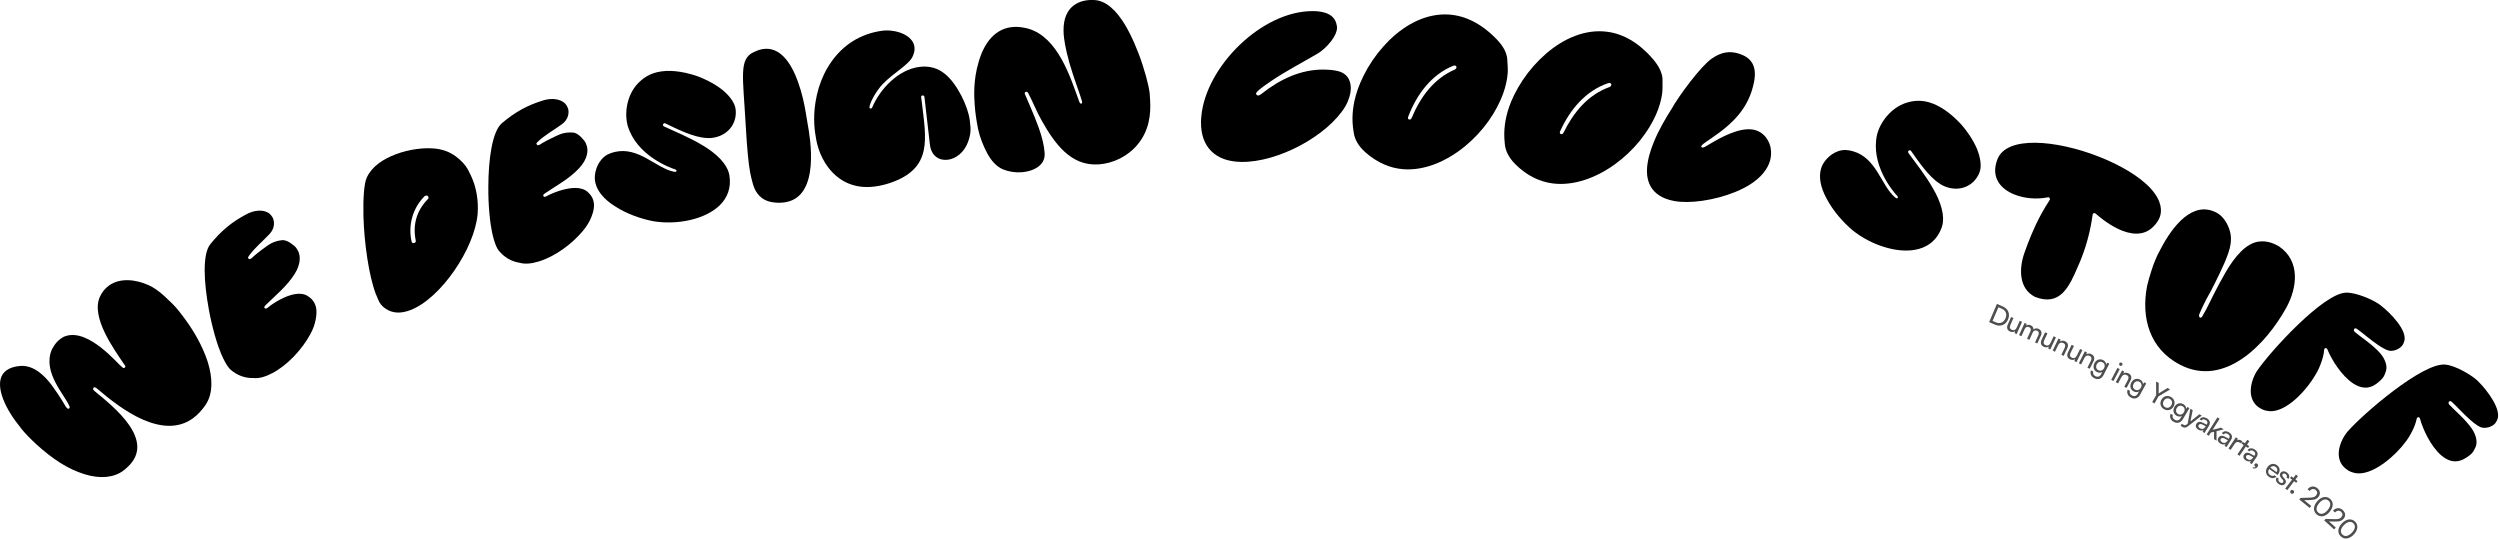
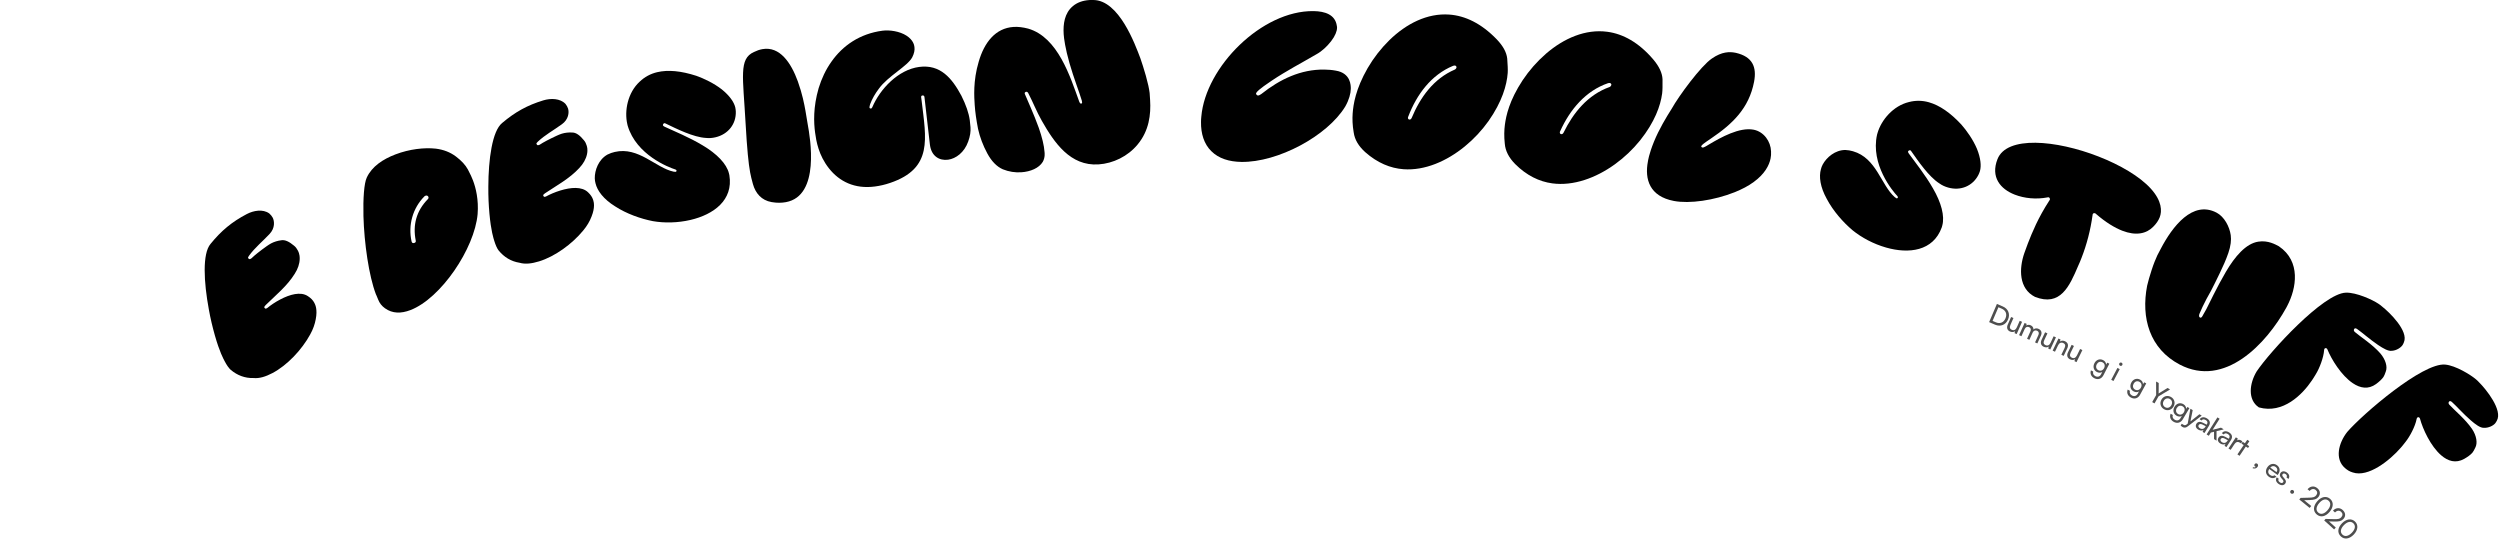
<svg xmlns="http://www.w3.org/2000/svg" width="1095" height="236" viewBox="0 0 1095 236" fill="none">
  <g clip-path="url(#clip0_2335_116)">
    <path d="M873.867 142.223C876.227 143.235 878.506 142.306 879.522 139.935C880.543 137.552 879.623 135.252 877.241 134.23L874.649 133.119L871.231 141.093L873.867 142.223ZM876.738 135.19C878.558 135.97 879.191 137.599 878.397 139.452C877.612 141.283 875.996 141.948 874.22 141.187L872.742 140.553L875.305 134.575L876.738 135.19Z" fill="#4E4E4E" />
    <path d="M884.639 140.51L883.391 143.344C882.883 144.497 882.101 144.874 881.156 144.458C880.366 144.109 880.065 143.453 880.573 142.299L881.893 139.301L880.861 138.847L879.39 142.185C878.81 143.503 879.141 144.658 880.393 145.21C881.183 145.558 882.067 145.488 882.621 145.063L882.373 145.924L883.295 146.33L885.66 140.96L884.639 140.51Z" fill="#4E4E4E" />
    <path d="M885.382 147.26L886.821 144.091C887.208 143.239 887.964 142.936 888.74 143.288C889.461 143.616 889.712 144.283 889.33 145.125L887.852 148.381L888.868 148.842L890.306 145.673C890.693 144.821 891.455 144.508 892.231 144.86C892.952 145.187 893.203 145.881 892.822 146.723L891.348 149.968L892.354 150.424L893.941 146.928C894.501 145.693 894.106 144.591 892.882 144.035C892.051 143.658 891.218 143.781 890.664 144.333C890.694 143.543 890.292 142.86 889.462 142.483C888.708 142.14 887.981 142.232 887.48 142.611L887.699 141.867L886.781 141.45L884.355 146.793L885.382 147.26Z" fill="#4E4E4E" />
    <path d="M899.492 147.288L898.181 150.093C897.647 151.234 896.857 151.593 895.922 151.156C895.139 150.791 894.853 150.127 895.387 148.986L896.774 146.018L895.752 145.54L894.207 148.845C893.598 150.15 893.902 151.312 895.142 151.891C895.924 152.257 896.809 152.207 897.372 151.794L897.105 152.65L898.018 153.076L900.503 147.76L899.492 147.288Z" fill="#4E4E4E" />
    <path d="M900.084 154.058L901.424 151.254C901.916 150.226 902.794 149.808 903.747 150.263C904.527 150.636 904.818 151.307 904.305 152.379L902.866 155.388L903.884 155.875L905.431 152.638C906.079 151.285 905.849 150.124 904.452 149.456C903.705 149.099 902.863 149.135 902.238 149.581L902.518 148.717L901.597 148.278L899.066 153.571L900.084 154.058Z" fill="#4E4E4E" />
    <path d="M911.08 152.857L909.72 155.638C909.167 156.77 908.37 157.115 907.443 156.662C906.667 156.282 906.392 155.614 906.946 154.482L908.385 151.539L907.371 151.044L905.769 154.321C905.137 155.614 905.421 156.782 906.65 157.383C907.426 157.762 908.311 157.728 908.882 157.325L908.599 158.176L909.505 158.618L912.082 153.347L911.08 152.857Z" fill="#4E4E4E" />
-     <path d="M911.542 159.631L912.932 156.852C913.442 155.832 914.328 155.43 915.272 155.902C916.045 156.288 916.324 156.965 915.793 158.027L914.3 161.011L915.309 161.515L916.914 158.306C917.585 156.965 917.376 155.8 915.991 155.108C915.251 154.737 914.408 154.759 913.775 155.193L914.07 154.335L913.158 153.879L910.533 159.127L911.542 159.631Z" fill="#4E4E4E" />
    <path d="M917.351 159.091C916.603 160.554 916.958 162.178 918.444 162.938C919.266 163.359 920.136 163.345 920.789 162.911L920.254 163.958C919.745 164.951 918.777 165.265 917.794 164.762C916.918 164.314 916.57 163.57 916.835 162.735L915.831 162.222C915.346 163.645 915.908 164.943 917.329 165.67C918.932 166.49 920.482 165.962 921.324 164.316L923.886 159.306L922.989 158.847L922.461 159.695C922.463 158.874 922.008 158.156 921.164 157.725C919.646 156.949 918.105 157.616 917.351 159.091ZM918.367 159.583C918.858 158.621 919.85 158.158 920.854 158.672C921.88 159.196 922.107 160.229 921.593 161.233C921.069 162.259 920.077 162.668 919.063 162.149C918.08 161.647 917.864 160.566 918.367 159.583Z" fill="#4E4E4E" />
    <path d="M928.571 160.183C928.932 160.373 929.386 160.231 929.575 159.87C929.771 159.498 929.624 159.055 929.262 158.866C928.901 158.676 928.453 158.807 928.258 159.179C928.068 159.54 928.209 159.993 928.571 160.183ZM924.707 166.354L925.706 166.879L928.434 161.683L927.435 161.159L924.707 166.354Z" fill="#4E4E4E" />
-     <path d="M927.709 167.935L929.171 165.192C929.707 164.187 930.603 163.807 931.535 164.304C932.297 164.711 932.558 165.394 931.999 166.442L930.43 169.386L931.425 169.917L933.113 166.751C933.819 165.427 933.641 164.258 932.275 163.529C931.544 163.14 930.701 163.139 930.057 163.557L930.374 162.706L929.474 162.226L926.713 167.404L927.709 167.935Z" fill="#4E4E4E" />
    <path d="M933.527 167.545C932.739 168.988 933.052 170.621 934.516 171.42C935.327 171.862 936.197 171.872 936.861 171.455L936.298 172.487C935.764 173.467 934.787 173.754 933.818 173.226C932.954 172.755 932.626 172.002 932.914 171.174L931.923 170.634C931.401 172.044 931.928 173.357 933.329 174.121C934.91 174.983 936.474 174.497 937.359 172.874L940.053 167.933L939.169 167.451L938.618 168.285C938.642 167.464 938.206 166.734 937.374 166.28C935.878 165.464 934.32 166.091 933.527 167.545ZM934.528 168.064C935.046 167.116 936.049 166.679 937.04 167.219C938.051 167.771 938.25 168.809 937.71 169.799C937.158 170.81 936.157 171.194 935.156 170.648C934.187 170.119 934 169.033 934.528 168.064Z" fill="#4E4E4E" />
    <path d="M944.396 173.041L942.66 176.112L943.684 176.691L945.42 173.619L950.491 170.572L949.373 169.94L945.996 172.015C945.718 172.189 945.662 172.24 945.461 172.375C945.478 172.15 945.498 171.968 945.494 171.732L945.518 167.762L944.369 167.113L944.396 173.041Z" fill="#4E4E4E" />
    <path d="M946.719 175.025C945.814 176.595 946.302 178.345 947.83 179.226C949.348 180.101 951.106 179.646 952.011 178.076C952.916 176.506 952.428 174.757 950.91 173.882C949.382 173.001 947.624 173.456 946.719 175.025ZM947.707 175.595C948.318 174.534 949.419 174.186 950.407 174.755C951.384 175.319 951.645 176.452 951.033 177.513C950.422 178.573 949.31 178.916 948.333 178.352C947.346 177.783 947.095 176.655 947.707 175.595Z" fill="#4E4E4E" />
    <path d="M952.442 178.162C951.606 179.577 951.863 181.22 953.299 182.068C954.095 182.538 954.963 182.577 955.642 182.183L955.044 183.196C954.476 184.157 953.49 184.411 952.54 183.849C951.692 183.349 951.391 182.586 951.706 181.768L950.735 181.195C950.164 182.586 950.647 183.916 952.021 184.728C953.571 185.643 955.151 185.21 956.09 183.619L958.952 178.772L958.084 178.26L957.505 179.075C957.557 178.255 957.146 177.511 956.33 177.029C954.863 176.163 953.284 176.736 952.442 178.162ZM953.426 178.714C953.975 177.785 954.993 177.382 955.964 177.956C956.956 178.542 957.12 179.586 956.546 180.557C955.961 181.549 954.946 181.898 953.965 181.318C953.014 180.757 952.864 179.665 953.426 178.714Z" fill="#4E4E4E" />
    <path d="M955.123 186.383C955.342 186.6 955.585 186.802 955.903 186.995C956.673 187.461 957.393 187.406 958.254 186.748L964.346 182.033L963.35 181.43L959.414 184.575L960.404 179.648L959.387 179.033L958.211 185.544L957.745 185.921C957.123 186.415 956.71 186.263 956.248 185.983L955.601 185.592L955.123 186.383Z" fill="#4E4E4E" />
    <path d="M962.816 188.156C963.622 188.654 964.527 188.72 965.136 188.305L964.739 189.175L965.556 189.68L967.492 186.545C968.325 185.198 967.891 184.027 966.656 183.264C965.37 182.47 964.089 182.624 963.446 183.665L964.283 184.182C964.655 183.58 965.335 183.506 966.142 184.005C966.816 184.421 967.133 185.026 966.616 185.863L966.528 186.006L964.88 185.157C963.649 184.524 962.612 184.673 962.044 185.592C961.483 186.501 961.744 187.494 962.816 188.156ZM963.552 187.581C962.929 187.196 962.705 186.691 963.033 186.16C963.336 185.67 963.885 185.558 964.782 186L966.122 186.686L965.958 186.952C965.377 187.891 964.461 188.142 963.552 187.581Z" fill="#4E4E4E" />
    <path d="M967.459 190.877L968.351 189.468L969.751 189.119L969.75 192.329L970.844 193.022L970.847 188.847L973.995 188.072L972.799 187.314L969.122 188.252L972.186 183.416L971.233 182.813L966.506 190.273L967.459 190.877Z" fill="#4E4E4E" />
    <path d="M972.456 194.236C973.251 194.751 974.154 194.836 974.771 194.435L974.357 195.296L975.163 195.817L977.165 192.725C978.026 191.395 977.617 190.216 976.398 189.427C975.129 188.605 973.846 188.732 973.18 189.76L974.007 190.294C974.391 189.7 975.073 189.641 975.869 190.156C976.533 190.586 976.838 191.198 976.303 192.024L976.212 192.165L974.582 191.282C973.365 190.623 972.325 190.75 971.738 191.656C971.158 192.553 971.398 193.552 972.456 194.236ZM973.204 193.677C972.589 193.279 972.376 192.77 972.715 192.246C973.028 191.762 973.579 191.661 974.467 192.122L975.792 192.836L975.622 193.098C975.022 194.025 974.1 194.257 973.204 193.677Z" fill="#4E4E4E" />
    <path d="M982.149 193.346C981.985 193.181 981.858 193.068 981.688 192.955C981.018 192.511 980.302 192.527 979.764 192.904L980.195 192.124L979.314 191.541L976.08 196.423L977.021 197.046L978.737 194.455C979.36 193.515 980.268 193.339 981.158 193.929L981.579 194.207L982.149 193.346Z" fill="#4E4E4E" />
    <path d="M980.924 199.652L983.671 195.57L984.627 196.213L985.156 195.427L984.2 194.784L985.225 193.261L984.289 192.631L983.264 194.154L982.309 193.511L981.779 194.297L982.735 194.941L979.988 199.022L980.924 199.652Z" fill="#4E4E4E" />
-     <path d="M983.583 201.634C984.364 202.17 985.265 202.279 985.893 201.895L985.455 202.745L986.246 203.288L988.332 200.251C989.229 198.946 988.852 197.755 987.655 196.933C986.409 196.077 985.123 196.17 984.43 197.179L985.241 197.736C985.642 197.152 986.325 197.111 987.106 197.648C987.759 198.096 988.047 198.716 987.49 199.527L987.395 199.666L985.79 198.738C984.591 198.046 983.548 198.145 982.936 199.035C982.332 199.916 982.544 200.92 983.583 201.634ZM984.346 201.095C983.743 200.681 983.543 200.165 983.897 199.651C984.223 199.176 984.776 199.091 985.652 199.575L986.956 200.325L986.779 200.583C986.155 201.493 985.226 201.7 984.346 201.095Z" fill="#4E4E4E" />
    <path d="M988.792 204.506C989.171 203.966 989.078 203.388 988.666 203.098C988.273 202.823 987.808 202.922 987.532 203.314C987.277 203.678 987.387 204.107 987.711 204.334C987.829 204.417 987.921 204.452 988.018 204.461C987.804 204.766 987.333 204.831 986.882 204.617L986.593 205.03C987.352 205.431 988.296 205.214 988.792 204.506Z" fill="#4E4E4E" />
    <path d="M993.705 208.777C994.879 209.631 996.091 209.637 997.066 208.788L996.212 208.167C995.661 208.597 994.983 208.549 994.275 208.034C993.373 207.378 993.251 206.443 993.91 205.394L997.585 208.053L997.832 207.713C998.856 206.306 998.65 204.732 997.302 203.751C995.924 202.749 994.234 203.093 993.154 204.577C992.081 206.052 992.308 207.761 993.705 208.777ZM996.744 204.518C997.549 205.104 997.683 206.002 997.111 206.788L994.374 204.797C995.098 204.047 995.948 203.939 996.744 204.518Z" fill="#4E4E4E" />
    <path d="M997.232 209.064C996.563 209.957 996.826 211.068 997.931 211.895C999.045 212.73 1000.24 212.738 1000.91 211.845C1001.43 211.144 1001.31 210.484 1000.66 209.695L999.982 208.874C999.608 208.414 999.535 208.03 999.773 207.713C1000.1 207.281 1000.6 207.268 1001.17 207.693C1001.71 208.103 1001.81 208.638 1001.48 209.123L1002.34 209.77C1002.99 208.862 1002.75 207.782 1001.72 207.013C1000.68 206.236 999.543 206.237 998.896 207.102C998.378 207.793 998.463 208.501 999.148 209.329L999.83 210.139C1000.23 210.631 1000.24 210.938 999.999 211.255C999.675 211.687 999.116 211.674 998.482 211.199C997.886 210.753 997.737 210.192 998.097 209.711L997.232 209.064Z" fill="#4E4E4E" />
-     <path d="M1001.83 214.67L1004.82 210.765L1005.73 211.466L1006.31 210.713L1005.4 210.013L1006.51 208.555L1005.62 207.869L1004.5 209.326L1003.59 208.626L1003.01 209.378L1003.93 210.079L1000.93 213.984L1001.83 214.67Z" fill="#4E4E4E" />
    <path d="M1003.44 216.101C1003.8 216.382 1004.35 216.322 1004.63 215.962C1004.92 215.593 1004.84 215.047 1004.48 214.767C1004.11 214.479 1003.56 214.539 1003.28 214.908C1003 215.268 1003.07 215.814 1003.44 216.101Z" fill="#4E4E4E" />
    <path d="M1011.63 222.473L1012.32 221.627L1009.22 219.092L1011.6 219.022C1013.63 218.961 1014.66 218.67 1015.44 217.712C1016.49 216.42 1016.3 214.896 1014.95 213.796C1013.58 212.68 1011.9 212.876 1010.7 214.294L1011.61 215.038C1012.41 214.095 1013.44 213.931 1014.27 214.606C1015.08 215.266 1015.15 216.163 1014.46 217.009C1013.88 217.725 1013.2 217.93 1011.35 217.981L1007.66 218.082L1007.09 218.779L1011.63 222.473Z" fill="#4E4E4E" />
    <path d="M1014.93 219.585C1013.17 221.634 1013.01 223.858 1014.72 225.32C1016.41 226.774 1018.59 226.285 1020.34 224.236C1022.09 222.196 1022.23 219.905 1020.58 218.491C1018.92 217.068 1016.68 217.546 1014.93 219.585ZM1015.81 220.343C1017.22 218.704 1018.73 218.299 1019.89 219.292C1021.05 220.285 1020.87 221.839 1019.46 223.478C1018.07 225.098 1016.56 225.511 1015.4 224.519C1014.25 223.526 1014.42 221.964 1015.81 220.343Z" fill="#4E4E4E" />
    <path d="M1022.34 231.883L1023.07 231.074L1020.11 228.379L1022.49 228.435C1024.52 228.482 1025.56 228.246 1026.4 227.331C1027.52 226.097 1027.4 224.565 1026.11 223.395C1024.81 222.208 1023.12 222.314 1021.85 223.666L1022.72 224.457C1023.57 223.559 1024.6 223.45 1025.4 224.168C1026.17 224.87 1026.19 225.769 1025.46 226.577C1024.84 227.261 1024.15 227.43 1022.29 227.382L1018.6 227.286L1018 227.952L1022.34 231.883Z" fill="#4E4E4E" />
    <path d="M1025.8 229.189C1023.92 231.126 1023.63 233.336 1025.24 234.9C1026.84 236.456 1029.04 236.102 1030.92 234.166C1032.79 232.238 1033.07 229.96 1031.51 228.446C1029.94 226.924 1027.67 227.262 1025.8 229.189ZM1026.64 230.001C1028.14 228.452 1029.68 228.141 1030.77 229.203C1031.87 230.265 1031.59 231.805 1030.09 233.354C1028.6 234.886 1027.07 235.205 1025.97 234.143C1024.88 233.081 1025.15 231.532 1026.64 230.001Z" fill="#4E4E4E" />
-     <path fill-rule="evenodd" clip-rule="evenodd" d="M65.087 124.896C59.437 122.362 52.554 121.559 47.668 125.123C46.116 126.254 44.693 127.886 43.742 130.005C39.724 138.995 49.849 152.879 54.65 159.952C54.876 160.263 55.159 160.651 54.616 161.046C54.073 161.442 53.734 160.977 53.487 160.801C51.565 159.469 39.024 143.901 28.823 147.182C28.032 147.402 27.278 147.833 26.502 148.399C24.097 150.152 23.028 152.596 22.654 153.225C18.468 163.288 28.722 173.276 30.5 178.158C30.592 178.447 30.472 178.772 30.239 178.942C30.084 179.055 29.872 179.09 29.682 178.992C29.491 178.893 29.187 178.639 28.848 178.174C28.565 177.786 26.655 174.189 22.865 168.992C19.471 164.338 14.673 159.876 8.907 160.279C6.331 160.494 4.306 161.139 2.833 162.214C-2.83 166.343 0.783 176.184 6.778 184.406C7.061 184.794 7.931 185.823 9.288 187.685C10.723 189.49 12.957 191.901 16.143 194.805C19.33 197.709 22.693 200.365 26.254 202.641C29.814 204.916 33.401 206.577 36.939 207.68C44.014 209.888 49.899 209.16 54.01 206.162C54.631 205.71 55.195 205.18 55.837 204.593C68.59 192.917 49.74 178.147 41.403 171.276C40.929 170.79 40.548 170.593 40.921 169.964C40.998 169.908 41.02 169.774 41.097 169.717C41.407 169.491 41.923 169.709 42.53 170.216C47.922 174.839 55.199 180.582 62.663 183.813C70.128 187.043 77.949 187.993 84.542 183.185C86.482 181.771 88.293 179.856 89.977 177.44C93.365 172.474 93.209 165.578 90.962 158.424C88.638 151.326 84.769 144.88 81.319 140.149C80.696 139.296 79.735 137.977 78.186 136.017C76.695 134.134 74.61 132.09 72.087 129.771C69.565 127.452 67.205 125.846 65.087 124.896Z" fill="black" />
    <path fill-rule="evenodd" clip-rule="evenodd" d="M128.803 107.621C126.665 105.815 124.802 104.948 123.218 105.235C121.591 105.438 120.096 105.895 118.736 106.608C118.14 106.92 117.419 107.405 116.784 107.847C113.86 109.92 111.195 112.074 110.353 112.949C110.142 113.167 109.972 113.256 109.802 113.346C109.377 113.568 109.162 113.572 108.899 113.277C108.854 113.192 108.725 113.151 108.68 113.066C108.502 112.726 108.883 112.418 109.089 111.985C111.6 108.502 115.026 105.733 118.015 102.542C120.542 99.918 120.226 96.832 119.425 95.302C119.068 94.621 118.542 94.03 117.931 93.483C115.145 91.475 111.079 92.195 108.102 93.754C101.639 97.139 96.945 101.006 92.203 106.849C88.591 111.125 89.254 123.565 91.452 135.418C92.172 139.484 93.104 143.331 94.116 146.919C96.184 154.18 97.828 157.112 98.407 158.217C99.298 159.918 100.181 161.19 101.011 161.947C103.935 164.426 107.308 165.693 111.041 165.58C113.665 165.832 116.354 164.965 119.331 163.406C125.794 160.021 132.193 153.202 135.846 146.521C137.134 144.221 137.907 141.974 138.296 139.819C139.119 135.596 138.135 133.51 137.689 132.66C137.066 131.469 136.147 130.542 134.843 129.707C131.668 127.577 126.886 128.998 122.804 131.136C120.507 132.339 118.515 133.707 117.077 134.894C116.992 134.938 116.907 134.983 116.822 135.027C116.652 135.116 116.271 135.424 115.875 134.873C115.83 134.788 115.83 134.788 115.785 134.703C115.607 134.363 116.032 134.14 116.324 133.662C120.836 129.241 125.784 125.24 129.077 119.939C130.454 117.809 131.228 115.562 131.272 113.371C131.317 111.181 130.608 110.034 130.386 109.609C130.029 108.929 129.544 108.208 128.803 107.621Z" fill="black" />
    <path fill-rule="evenodd" clip-rule="evenodd" d="M160.654 77.762C159.455 80.274 159.01 86.917 159.189 94.658C159.516 106.555 161.586 120.869 164.632 128.852C164.666 128.942 165.064 129.715 165.646 131.24C166.227 132.764 167.223 134.028 168.634 135.032C171.894 137.384 175.692 137.373 179.728 135.833C193.093 130.734 207.866 108.863 209.196 93.765C209.688 87.515 208.434 82.342 207.168 79.024C206.689 77.768 205.983 76.188 204.927 74.227C203.871 72.267 202.118 70.367 199.669 68.527C197.221 66.687 194.315 65.535 190.863 65.105C185.826 64.561 179.325 65.295 173.226 67.622C167.754 69.71 162.907 72.895 160.654 77.762ZM180.264 105.729C178.684 98.625 180.765 91.153 185.893 86.011C186.038 85.853 186.217 85.784 186.397 85.716C186.486 85.681 186.935 85.51 187.375 85.856C187.533 86.001 187.567 86.091 187.636 86.27C187.773 86.629 187.696 86.967 187.316 87.317C182.367 92.39 180.717 98.569 182.105 105.437C182.186 105.92 181.986 106.202 181.627 106.339C181.537 106.373 181.448 106.407 181.358 106.441C180.786 106.557 180.503 106.356 180.367 105.998C180.332 105.908 180.298 105.818 180.264 105.729Z" fill="black" />
    <path fill-rule="evenodd" clip-rule="evenodd" d="M255.749 61.425C253.983 59.254 252.314 58.056 250.704 58.045C249.067 57.942 247.514 58.114 246.045 58.562C245.402 58.758 244.603 59.102 243.897 59.417C240.639 60.912 237.621 62.535 236.631 63.238C236.383 63.413 236.2 63.469 236.016 63.525C235.557 63.665 235.345 63.63 235.141 63.29C235.113 63.198 234.994 63.134 234.966 63.043C234.854 62.675 235.285 62.444 235.568 62.056C238.682 59.1 242.562 57.014 246.091 54.433C249.061 52.324 249.323 49.233 248.82 47.58C248.596 46.845 248.188 46.167 247.689 45.516C245.324 43.025 241.195 42.979 237.981 43.959C231.002 46.086 225.672 49.015 219.928 53.877C215.585 57.408 213.929 69.755 213.89 81.81C213.843 85.939 214.044 89.892 214.373 93.606C215.059 101.124 216.131 104.31 216.494 105.504C217.054 107.341 217.686 108.754 218.361 109.652C220.774 112.63 223.853 114.502 227.543 115.083C230.075 115.817 232.878 115.465 236.092 114.485C243.071 112.358 250.624 106.845 255.453 100.957C257.145 98.936 258.322 96.871 259.104 94.826C260.696 90.828 260.116 88.596 259.836 87.678C259.444 86.392 258.713 85.311 257.587 84.249C254.862 81.567 249.899 82.076 245.491 83.419C243.012 84.175 240.8 85.15 239.167 86.049C239.076 86.077 238.984 86.105 238.892 86.133C238.708 86.189 238.277 86.421 237.989 85.806C237.961 85.714 237.961 85.714 237.933 85.622C237.821 85.255 238.281 85.115 238.656 84.7C243.909 81.192 249.514 78.179 253.733 73.581C255.481 71.743 256.659 69.679 257.109 67.534C257.559 65.39 257.076 64.132 256.936 63.673C256.712 62.938 256.368 62.14 255.749 61.425Z" fill="black" />
    <path fill-rule="evenodd" clip-rule="evenodd" d="M322.282 48.866C322.244 48.283 322.206 47.7 322.052 47.046C321.503 44.71 319.563 41.912 316.156 39.162C312.655 36.435 308.329 34.395 304.993 33.206C298.271 31.039 292.62 30.494 287.854 31.614C284.957 32.295 282.329 33.701 280.157 35.79C274.967 40.56 273.387 48.524 274.771 54.412C274.815 54.599 274.881 54.879 274.925 55.066C278.726 67.88 292.923 73.32 295.798 74.222C296.122 74.344 296.259 74.508 296.281 74.602C296.325 74.789 296.347 74.882 296.276 74.998C296.204 75.113 296.133 75.228 295.946 75.272C295.852 75.294 295.341 75.217 295.039 75.19C287.261 73.566 279.71 64.099 269.244 66.559C268.216 66.8 267.116 67.157 266.061 67.701C262.141 69.905 260.469 74.538 260.512 78.078C260.5 78.87 260.676 79.618 260.83 80.272C261.599 83.543 264.341 87.237 269.419 90.383C274.426 93.644 280.659 95.827 285.931 96.856C290.971 97.743 296.864 97.64 302.471 96.322C312.564 93.95 321.245 87.669 319.467 76.746C319.401 76.465 319.357 76.278 319.291 75.998C318.281 71.699 313.895 67.306 307.822 63.704C301.957 60.152 295.312 57.473 291.102 55.504C290.662 55.312 290.41 55.075 290.366 54.889C290.3 54.608 290.564 54.053 290.938 53.965C291.124 53.921 291.333 53.971 291.564 54.114C296.236 56.369 303.728 60.13 309.219 60.417C310.637 60.577 311.989 60.456 313.391 60.127C318.998 58.809 322.463 54.248 322.282 48.866Z" fill="black" />
    <path fill-rule="evenodd" clip-rule="evenodd" d="M353.769 54.386C353.578 53.348 353.067 50.026 352.79 48.515C352.253 45.587 351.456 41.244 349.456 35.657C346.499 27.513 341.533 20.127 333.885 21.53C332.657 21.755 331.464 22.169 330.212 22.789C323.536 25.77 325.445 33.52 326.566 54.006C327.227 65.597 327.846 71.632 328.556 75.504C328.833 77.015 329.239 78.697 329.791 80.645C330.913 84.636 333.537 87.766 337.969 88.516C340.391 88.95 342.425 88.87 344.22 88.541C359.328 85.77 354.859 60.335 353.769 54.386Z" fill="black" />
    <path fill-rule="evenodd" clip-rule="evenodd" d="M407.279 63.17C407.291 63.265 407.304 63.361 407.33 63.551C407.978 68.404 411.448 70.459 415.254 69.951C418.68 69.493 422.384 66.771 424.071 61.994C424.921 59.653 425.225 57.578 425.078 55.758C424.932 53.937 424.793 52.89 424.767 52.7C424.335 49.465 423.091 45.95 421.105 41.954C416.98 34.272 411.892 28.075 402.566 29.32C393.431 30.54 385.452 38.966 382.066 46.972C381.818 47.296 381.749 47.499 381.558 47.524C381.463 47.537 381.273 47.562 381.165 47.48C380.962 47.41 380.854 47.328 380.829 47.137C380.791 46.852 380.917 46.351 381.114 45.646C381.964 43.305 383.384 40.888 384.951 38.839C388.87 33.376 397.491 29.029 399.578 25.07C400.421 23.408 400.706 21.917 400.528 20.585C400.414 19.729 400.027 17.553 397.058 15.625C394.088 13.697 389.641 13.031 386.501 13.45C376.605 14.771 369.158 19.93 364.192 26.985C361.661 30.519 359.86 34.44 358.573 38.583C356.119 47.046 356.425 53.688 357.009 58.065C357.517 61.871 358.521 67.936 363.07 73.721C367.62 79.506 374.364 82.867 383.213 81.685C385.402 81.393 387.565 80.911 389.88 80.118C408.784 73.72 405.578 60.589 403.691 44.279L403.476 42.661C403.412 42.185 403.564 41.874 404.04 41.811C404.516 41.747 404.839 41.995 404.903 42.471L407.279 63.17Z" fill="black" />
    <path fill-rule="evenodd" clip-rule="evenodd" d="M456.332 52.936C461.763 62.491 468.784 72.81 481.142 72.006C487.56 71.589 493.996 68.477 498.276 63.292C503.273 57.291 504.16 50.211 503.743 43.792C503.73 43.601 503.662 42.547 503.543 40.727C503.329 38.913 502.778 36.351 501.902 33.233C501.026 30.116 500.187 27.573 499.475 25.503C497.154 19.4 490.123 0.04 478.865 0.002C478.29 0.039 477.805 -0.025 477.23 0.012C474.165 0.212 471.724 1.14 469.901 2.701C466.25 5.729 465.603 10.581 465.89 14.988C466.008 16.808 466.582 21.196 468.449 27.712C470.316 34.229 472.732 40.325 473.844 44.101C473.983 44.765 474.11 45.238 473.637 45.365C473.541 45.371 473.541 45.371 473.446 45.377C473.158 45.396 472.84 44.936 472.719 44.559C468.733 33.562 463.378 16.305 450.338 12.535C447.989 11.918 445.857 11.672 443.941 11.797C435.989 12.314 431.107 18.596 428.673 27.028C426.143 35.466 426.706 42.644 426.924 45.997C427.129 49.158 427.641 52.589 428.369 56.389C429.187 60.088 430.579 63.749 432.438 67.188C434.297 70.627 436.567 72.98 439.241 74.153C441.908 75.231 444.628 75.631 447.31 75.457C451.429 75.189 455.078 73.605 456.73 70.9C457.851 68.903 457.529 66.903 457.51 66.616C457.323 63.742 456.41 60.05 454.992 56.005C452.875 50.082 450.082 44.107 448.937 41.295C448.931 41.199 448.823 41.014 448.816 40.918C448.81 40.822 448.696 40.541 449.348 40.21C449.443 40.204 449.539 40.197 449.539 40.197C449.826 40.179 450.126 40.352 450.343 40.723C452.431 44.724 454.052 48.947 456.332 52.936Z" fill="black" />
    <path fill-rule="evenodd" clip-rule="evenodd" d="M589.228 46.648C590.905 43.697 591.619 40.924 591.649 38.908C591.671 37.468 591.658 31.995 585.049 30.935C583.422 30.622 581.695 30.5 580.064 30.475C569.793 30.32 560.606 34.693 552.442 41.194C551.956 41.571 551.28 41.849 551.088 41.846C550.8 41.842 550.61 41.743 550.421 41.548C550.137 41.255 550.14 41.063 550.14 41.063C550.15 40.392 551.418 39.067 557.044 35.311C563.639 30.899 569.832 27.728 576.71 23.704C578.936 22.49 581.274 20.317 583.036 18.039C584.799 15.761 585.599 13.661 585.621 12.222C585.625 11.934 585.629 11.646 585.538 11.356C584.846 6.353 580.258 4.939 575.363 4.865C552.71 4.522 528.043 29.303 526.177 51.07C526.068 51.932 526.057 52.7 526.045 53.468C525.97 58.459 527.34 63.089 530.557 66.21C533.772 69.427 538.359 70.84 543.735 70.922C559.669 71.163 581.351 59.586 589.228 46.648Z" fill="black" />
    <path fill-rule="evenodd" clip-rule="evenodd" d="M597.961 66.634C603.293 71.357 608.993 73.7 614.738 74.121C624.025 74.802 633.67 70.601 641.555 64.152C645.549 60.884 648.996 57.19 652 52.983C657.912 44.56 659.985 37.3 660.378 31.939C660.483 30.503 660.351 28.375 660.164 25.666C659.882 22.951 658.355 20.143 655.584 17.245C648.785 10.201 641.712 6.89 634.819 6.385C625.149 5.676 615.947 10.391 608.588 17.552C604.853 21.224 601.665 25.322 599.023 29.845C593.725 39.082 592.754 45.749 592.466 49.675C592.291 52.068 592.375 54.866 592.916 57.986C593.354 61.194 595.072 64.016 597.961 66.634ZM636.445 28.836C636.739 28.761 637.033 28.686 637.225 28.701C637.512 28.722 637.696 28.831 637.867 29.133C637.956 29.235 637.941 29.427 637.934 29.523C637.913 29.81 637.694 30.179 637.29 30.438C627.85 34.462 622.048 42.7 618.31 51.666C618.083 52.131 617.775 52.397 617.392 52.369C617.296 52.362 617.297 52.362 617.201 52.355C616.825 52.231 616.654 51.93 616.682 51.547C616.689 51.451 616.703 51.26 616.813 51.075C620.512 41.336 626.916 32.757 636.445 28.836Z" fill="black" />
    <path fill-rule="evenodd" clip-rule="evenodd" d="M663.604 71.822C668.639 76.86 674.186 79.545 679.895 80.315C689.123 81.56 699.006 77.952 707.268 71.995C711.453 68.975 715.119 65.498 718.373 61.481C724.786 53.434 727.297 46.314 728.015 40.986C728.208 39.559 728.204 37.427 728.183 34.712C728.067 31.984 726.714 29.089 724.124 26.028C717.766 18.583 710.907 14.849 704.057 13.925C694.448 12.629 684.977 16.776 677.195 23.476C673.244 26.915 669.813 30.811 666.901 35.165C661.051 44.063 659.677 50.659 659.151 54.559C658.83 56.938 658.744 59.735 659.094 62.883C659.337 66.112 660.88 69.032 663.604 71.822ZM704.315 36.433C704.613 36.377 704.911 36.32 705.102 36.346C705.387 36.384 705.565 36.505 705.716 36.816C705.799 36.924 705.773 37.114 705.76 37.21C705.722 37.495 705.48 37.85 705.061 38.084C695.394 41.527 689.102 49.396 684.826 58.119C684.571 58.569 684.247 58.816 683.867 58.765C683.772 58.752 683.772 58.752 683.676 58.739C683.309 58.593 683.157 58.282 683.208 57.901C683.221 57.806 683.247 57.615 683.368 57.438C687.651 47.941 694.566 39.768 704.315 36.433Z" fill="black" />
    <path fill-rule="evenodd" clip-rule="evenodd" d="M775.719 66.29C775.574 61.96 772.587 57.671 768.062 56.801C761.84 55.604 753.609 60.277 748.866 63.08C746.092 64.795 745.922 64.665 745.639 64.61C745.451 64.574 745.28 64.443 745.204 64.331C745.128 64.219 745.146 64.124 745.164 64.03C745.255 63.559 746.06 62.931 749.544 60.571C758.874 54.251 766.053 47.42 768.283 35.825C769.534 29.32 767.562 24.835 760.358 23.156C760.263 23.138 760.075 23.102 759.98 23.083C757.624 22.63 754.215 22.561 749.813 25.625C744.98 28.899 735.324 41.999 732.184 47.652C729.802 51.397 726.64 56.654 724.421 62.093C722.183 67.626 721.828 70.491 721.792 70.679C720.269 78.598 722.564 85.981 733.122 88.011C740.004 89.335 750.762 87.787 759.867 84.161C762.945 82.896 765.759 81.482 768.155 79.694C772.931 76.214 774.936 72.396 775.516 69.379C775.697 68.436 775.803 67.381 775.719 66.29Z" fill="black" />
    <path fill-rule="evenodd" clip-rule="evenodd" d="M866.527 76.641C866.777 76.114 867.027 75.586 867.212 74.94C867.871 72.632 867.541 69.243 865.905 65.182C864.177 61.094 861.395 57.205 859.06 54.541C854.246 49.373 849.578 46.143 844.87 44.798C842.009 43.981 839.028 43.929 836.114 44.694C829.257 46.33 823.997 52.515 822.336 58.331C822.283 58.515 822.204 58.792 822.151 58.977C819.226 72.019 828.972 83.688 831.042 85.876C831.267 86.14 831.306 86.351 831.28 86.443C831.227 86.628 831.201 86.72 831.082 86.786C830.963 86.852 830.845 86.918 830.66 86.865C830.568 86.839 830.159 86.522 829.909 86.351C823.908 81.143 821.929 69.196 811.59 66.244C810.574 65.954 809.44 65.73 808.253 65.69C803.757 65.704 800.039 68.935 798.351 72.048C797.956 72.733 797.745 73.472 797.56 74.118C796.638 77.349 797.232 81.911 800.133 87.133C802.916 92.42 807.295 97.365 811.396 100.832C815.366 104.063 820.562 106.844 826.1 108.426C836.07 111.273 846.711 110.019 850.481 99.614C850.56 99.337 850.613 99.153 850.692 98.876C851.905 94.63 850.216 88.656 846.668 82.551C843.279 76.591 838.781 71.014 836.064 67.243C835.774 66.861 835.669 66.531 835.721 66.346C835.8 66.069 836.301 65.713 836.671 65.819C836.855 65.871 837.014 66.016 837.145 66.254C840.126 70.5 844.835 77.435 849.49 80.362C850.65 81.192 851.89 81.746 853.275 82.142C858.813 83.723 864.061 81.428 866.527 76.641Z" fill="black" />
    <path fill-rule="evenodd" clip-rule="evenodd" d="M943.097 99.329C944.44 97.998 945.391 96.618 945.949 95.187C946.996 92.504 946.977 88.065 942.082 82.651C937.187 77.237 928.534 72.212 919.143 68.548C900.541 61.289 878.936 59.35 874.888 69.725C871.817 77.595 876.175 82.799 882.435 85.242C886.728 86.917 891.902 87.39 896.69 86.476C896.939 86.367 897.242 86.382 897.421 86.452C897.689 86.557 897.997 87.089 897.822 87.536C897.752 87.715 897.628 87.769 897.593 87.859C892.683 95.424 890.116 101.738 888.197 106.657C887.638 108.088 887.204 109.465 886.646 110.895C884.297 117.708 884.193 126.426 891.336 130.038C902.426 134.365 906.398 125.507 910.26 116.4C910.804 115.273 911.292 114.021 911.746 112.858C914.014 107.045 915.637 100.774 916.544 94.223C916.614 94.044 916.559 93.92 916.594 93.831C916.769 93.384 917.231 93.255 917.678 93.429C917.768 93.464 917.857 93.499 918.001 93.658C922.311 97.401 926.235 99.757 929.544 101.048C935.626 103.421 940.18 102.313 943.097 99.329Z" fill="black" />
    <path fill-rule="evenodd" clip-rule="evenodd" d="M963.363 137.441C964.128 135.566 965.156 133.395 966.448 130.929C966.893 130.078 967.602 128.932 968.404 127.401C969.606 125.105 970.902 122.424 972.287 119.573C973.671 116.723 974.971 113.827 976.016 110.798C977.06 107.769 977.368 105.112 977.064 103.002C976.533 99.257 974.253 94.92 970.851 93.138C960.306 87.615 951.455 99.344 946.466 108.868C946.244 109.293 945.754 110.229 944.907 111.845C944.146 113.505 943.292 115.55 942.425 118.239C941.559 120.928 940.871 123.277 940.45 125.115C937.693 139.277 941.561 152.79 954.743 159.693C974.388 169.982 992.613 150.701 1001.42 134.721C1001.55 134.466 1001.68 134.21 1001.82 133.955C1005.87 126.216 1007.89 114.489 998.142 107.864C996.696 107.107 993.384 105.156 989.12 105.848C983.693 106.691 978.907 112.312 974.959 119.023C970.878 125.988 967.655 132.97 966.363 135.436C965.873 136.371 965.343 137.177 964.942 137.942C964.764 138.283 964.27 139.433 963.59 139.077C963.164 138.854 963.047 138.25 963.363 137.441Z" fill="black" />
-     <path fill-rule="evenodd" clip-rule="evenodd" d="M1040.71 168.213C1042.1 167.181 1043.27 166.122 1043.97 165.087C1044.29 164.609 1044.62 163.785 1044.97 162.748C1045.8 160.648 1044.91 157.503 1042.58 154.776C1039.11 150.819 1033.83 147.493 1031.41 145.405C1030.83 144.896 1030.94 144.391 1031.15 144.073C1031.42 143.674 1031.85 143.73 1032.41 144.105C1034.24 145.338 1038 148.684 1041.59 151.097C1043.9 152.652 1046.07 153.887 1047.62 153.654C1049.67 153.531 1051.57 152.261 1052.32 151.147C1052.58 150.748 1052.72 150.376 1052.91 149.925C1055.06 145.009 1046.6 136.769 1043.18 134.117C1042.76 133.716 1042.2 133.34 1041.72 133.019C1039.17 131.303 1032.11 128.048 1027.5 128.187C1017.59 128.46 994.231 154.046 988.44 162.646C985.248 167.903 984.362 175.061 989.379 178.439C990.334 179.083 991.423 179.7 992.993 179.947C999.989 181.417 1008.47 172.777 1012.6 166.645C1012.92 166.167 1013.51 165.291 1014.29 163.964C1015.92 161.362 1017.76 156.578 1017.96 153.357C1017.99 153.144 1018.01 152.931 1018.12 152.772C1018.34 152.453 1018.74 152.375 1019.05 152.59C1019.21 152.697 1019.32 152.884 1019.42 153.071C1021.16 157.366 1025.44 164.415 1030.54 167.847C1033.8 170.045 1037.31 170.674 1040.71 168.213Z" fill="black" />
+     <path fill-rule="evenodd" clip-rule="evenodd" d="M1040.71 168.213C1042.1 167.181 1043.27 166.122 1043.97 165.087C1044.29 164.609 1044.62 163.785 1044.97 162.748C1045.8 160.648 1044.91 157.503 1042.58 154.776C1039.11 150.819 1033.83 147.493 1031.41 145.405C1030.83 144.896 1030.94 144.391 1031.15 144.073C1031.42 143.674 1031.85 143.73 1032.41 144.105C1034.24 145.338 1038 148.684 1041.59 151.097C1043.9 152.652 1046.07 153.887 1047.62 153.654C1049.67 153.531 1051.57 152.261 1052.32 151.147C1052.58 150.748 1052.72 150.376 1052.91 149.925C1055.06 145.009 1046.6 136.769 1043.18 134.117C1042.76 133.716 1042.2 133.34 1041.72 133.019C1039.17 131.303 1032.11 128.048 1027.5 128.187C1017.59 128.46 994.231 154.046 988.44 162.646C985.248 167.903 984.362 175.061 989.379 178.439C999.989 181.417 1008.47 172.777 1012.6 166.645C1012.92 166.167 1013.51 165.291 1014.29 163.964C1015.92 161.362 1017.76 156.578 1017.96 153.357C1017.99 153.144 1018.01 152.931 1018.12 152.772C1018.34 152.453 1018.74 152.375 1019.05 152.59C1019.21 152.697 1019.32 152.884 1019.42 153.071C1021.16 157.366 1025.44 164.415 1030.54 167.847C1033.8 170.045 1037.31 170.674 1040.71 168.213Z" fill="black" />
    <path fill-rule="evenodd" clip-rule="evenodd" d="M1079.29 201.007C1080.79 200.149 1082.09 199.238 1082.9 198.294C1083.28 197.858 1083.7 197.079 1084.17 196.092C1085.25 194.108 1084.75 190.878 1082.76 187.891C1079.79 183.547 1074.94 179.611 1072.8 177.249C1072.28 176.674 1072.45 176.185 1072.7 175.895C1073.01 175.532 1073.43 175.637 1073.94 176.077C1075.61 177.521 1078.94 181.294 1082.21 184.119C1084.32 185.94 1086.33 187.427 1087.89 187.382C1089.95 187.505 1091.98 186.473 1092.86 185.456C1093.17 185.093 1093.35 184.739 1093.59 184.313C1096.32 179.691 1088.91 170.497 1085.83 167.453C1085.46 167.004 1084.95 166.565 1084.52 166.188C1082.19 164.179 1075.57 160.1 1070.98 159.685C1061.11 158.768 1034.85 181.367 1028.07 189.21C1024.27 194.047 1022.53 201.047 1027.1 205.003C1027.97 205.756 1028.98 206.5 1030.51 206.933C1037.28 209.232 1046.73 201.67 1051.57 196.078C1051.95 195.643 1052.64 194.844 1053.57 193.619C1055.5 191.233 1057.9 186.703 1058.48 183.529C1058.54 183.321 1058.59 183.113 1058.72 182.968C1058.97 182.678 1059.37 182.648 1059.66 182.899C1059.81 183.025 1059.89 183.223 1059.97 183.421C1061.18 187.893 1064.59 195.405 1069.24 199.423C1072.21 201.997 1075.62 203.043 1079.29 201.007Z" fill="black" />
  </g>
  <defs>
    <clipPath id="clip0_2335_116">
      <rect width="1095" height="236" fill="white" />
    </clipPath>
  </defs>
</svg>